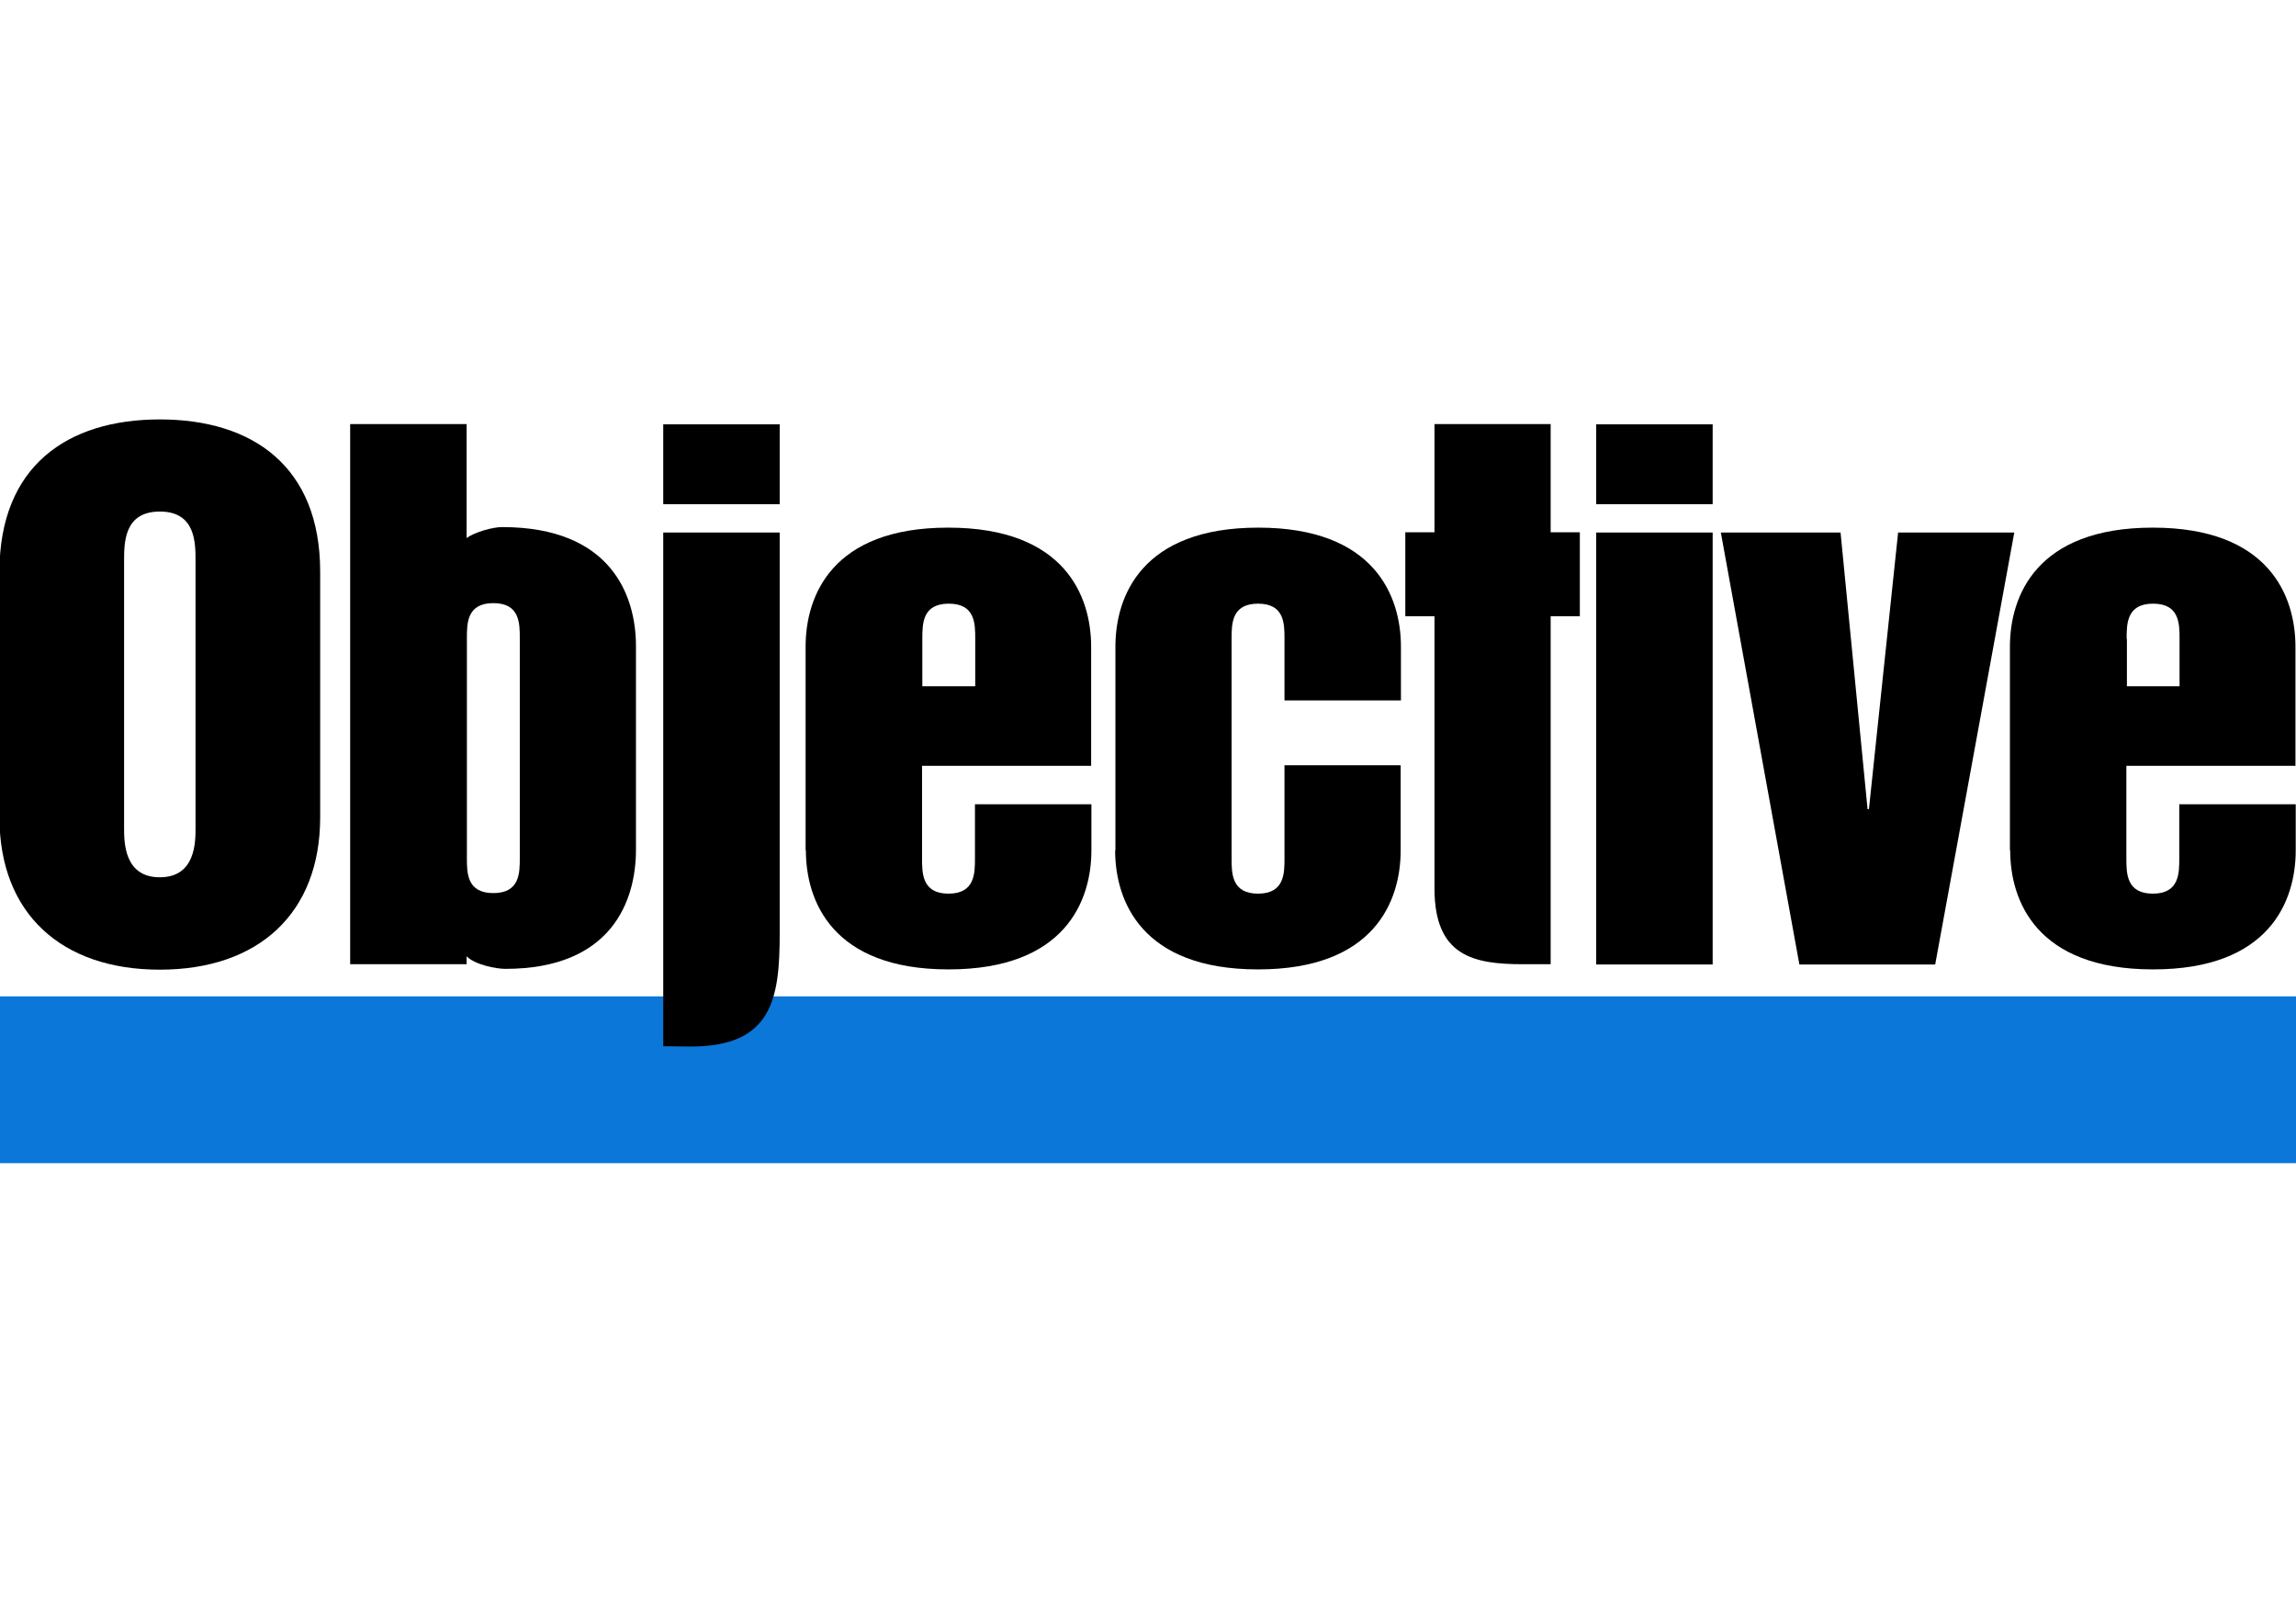
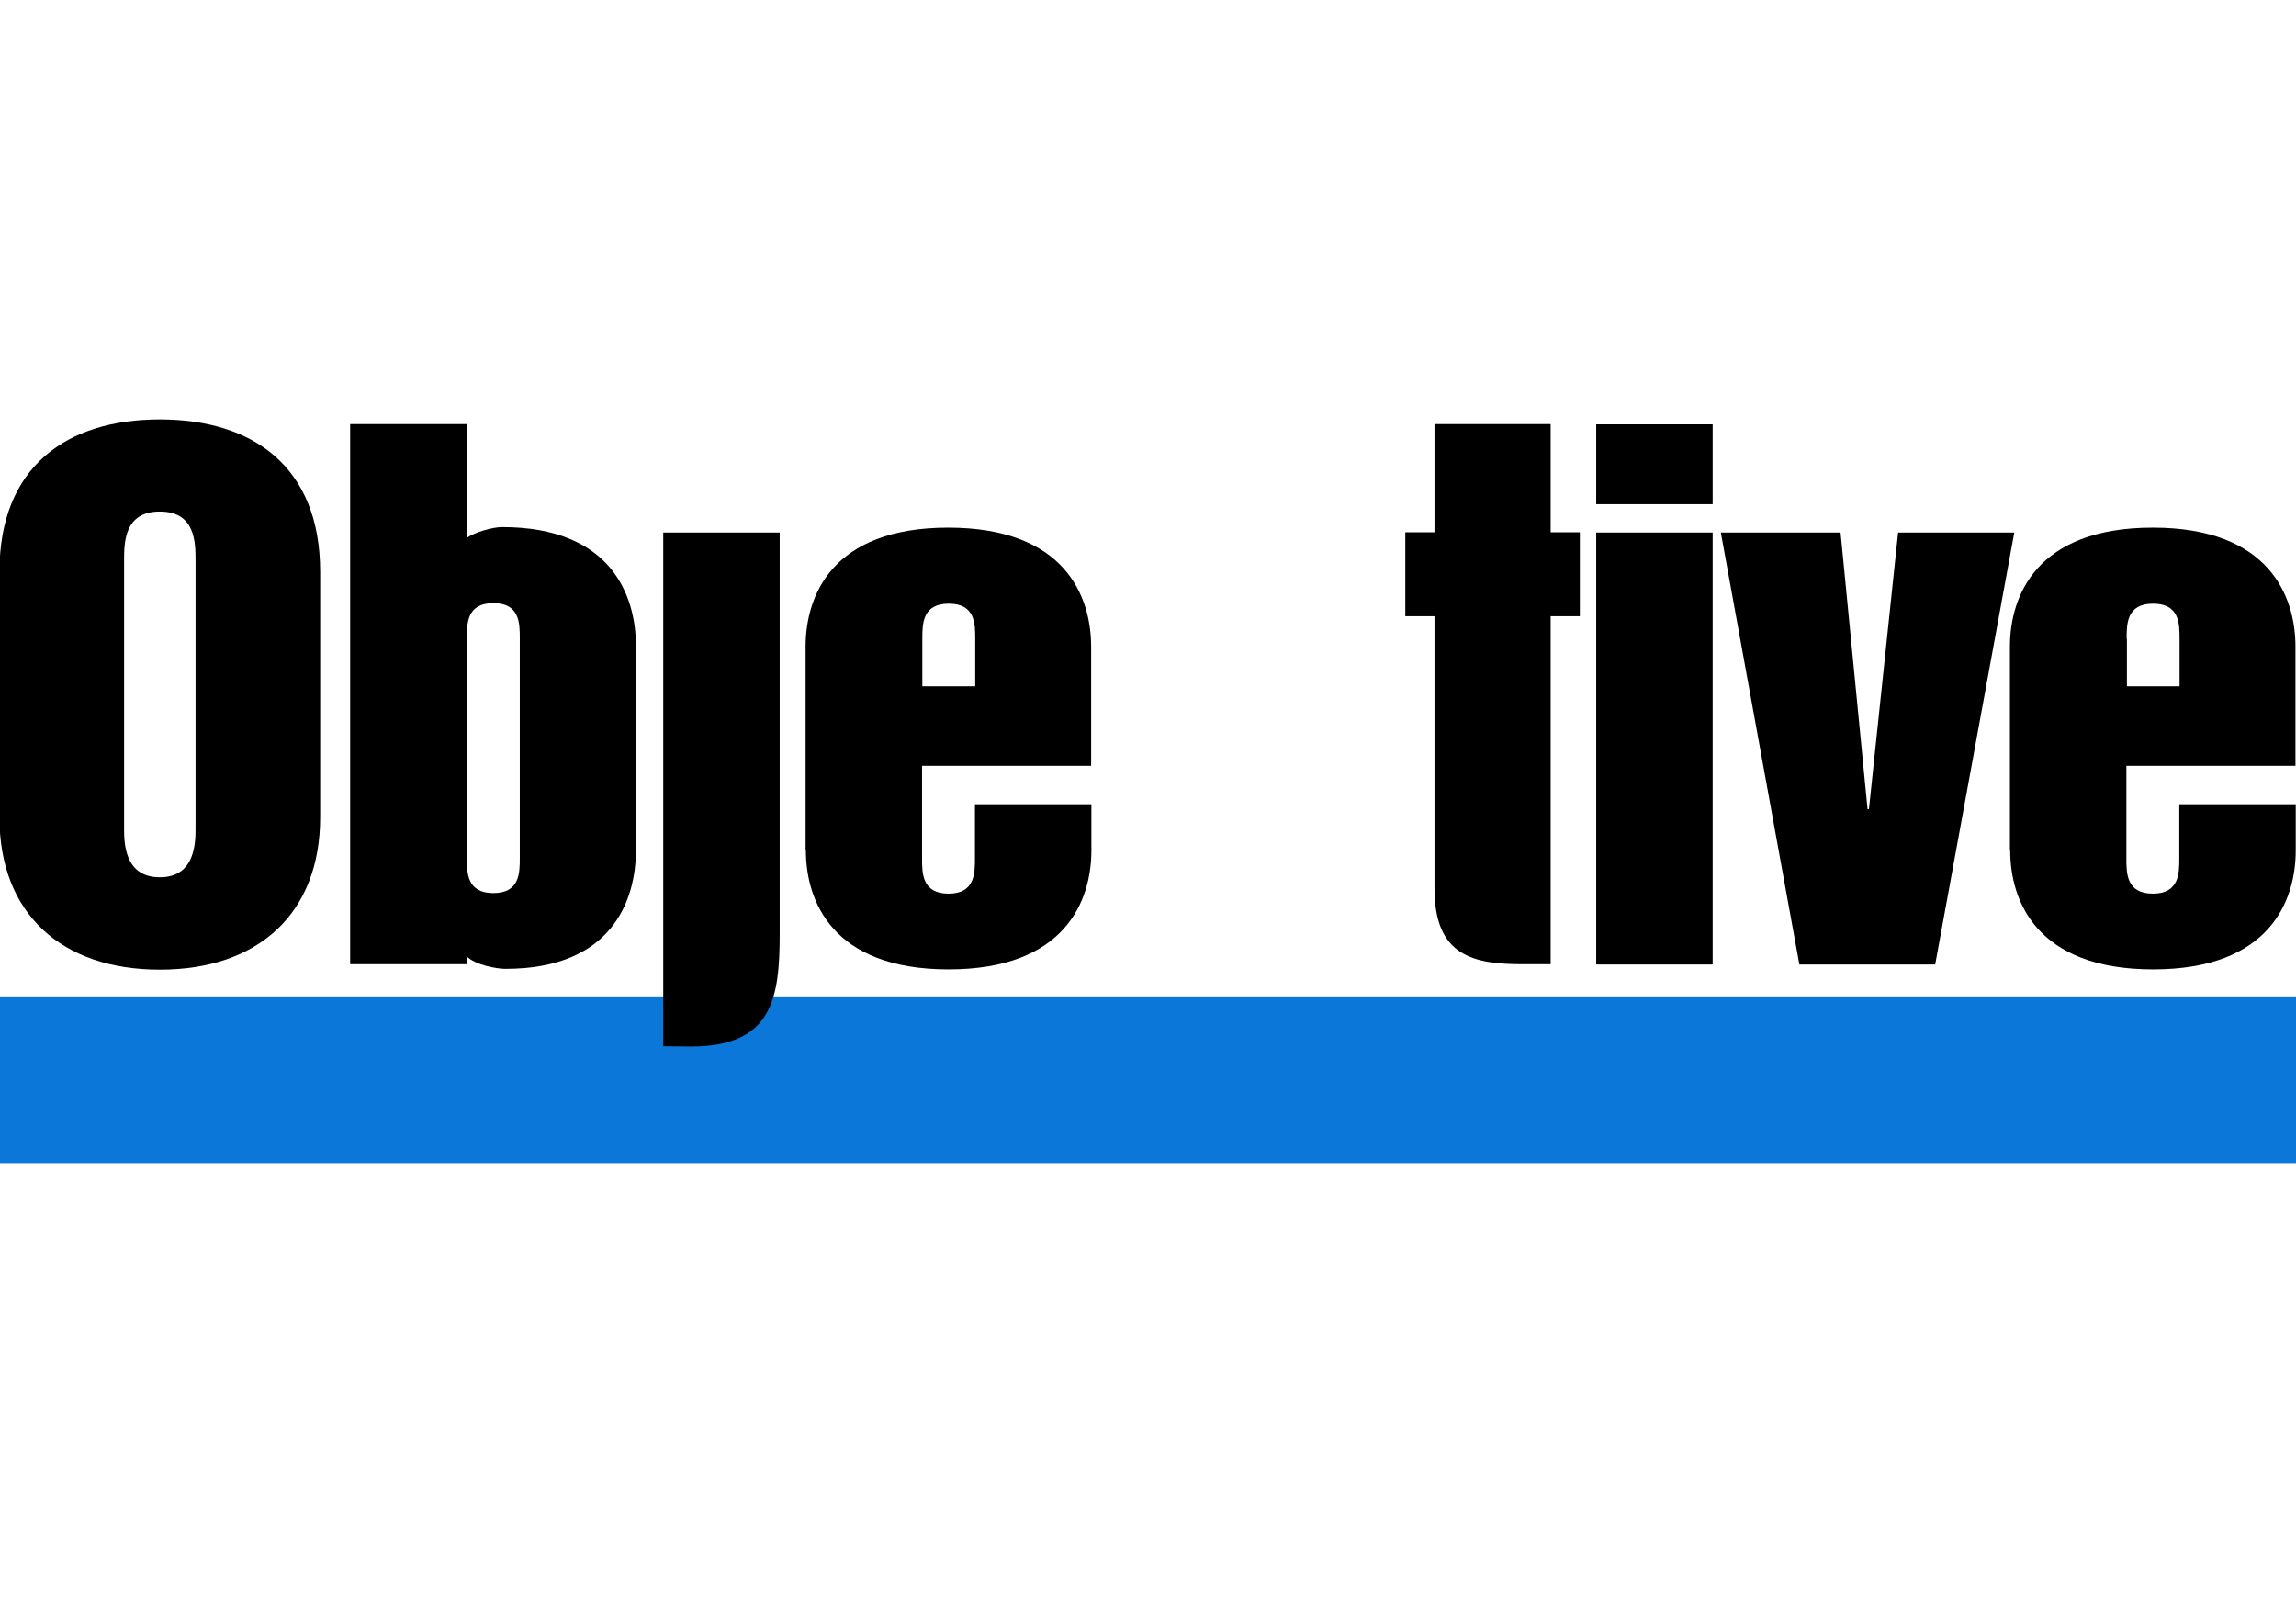
<svg xmlns="http://www.w3.org/2000/svg" width="259" height="183" viewBox="0 0 259 183" fill="none">
  <g clip-path="url(#clip0_2653_191)">
    <path d="M259.061 112.389H-0.216V131.202H259.061V112.389Z" fill="#0B77D8" />
-     <path d="M125.793 95.913C125.793 101.631 128.777 109.346 141.913 109.346C155.049 109.346 158.003 101.631 158.003 95.913V86.322H144.897V96.835C144.897 98.495 144.897 100.801 141.913 100.801C138.929 100.801 138.929 98.495 138.929 96.835V72.058C138.929 70.367 138.929 68.092 141.913 68.092C144.897 68.092 144.897 70.367 144.897 72.058V79.005H158.033V72.949C158.033 67.232 155.049 59.516 141.944 59.516C128.808 59.516 125.824 67.232 125.824 72.949V95.913" fill="black" />
    <path d="M161.817 100.216C161.817 107.84 166.186 108.762 171.815 108.762H174.922V69.506H178.214V60.038H174.922V47.834H161.817V60.038H158.525V69.506H161.817V100.216Z" fill="black" />
    <path fill-rule="evenodd" clip-rule="evenodd" d="M180.06 108.792H193.196V60.067H180.06V108.792ZM180.06 56.87H193.196V47.863H180.06V56.87Z" fill="black" />
    <path fill-rule="evenodd" clip-rule="evenodd" d="M202.979 108.793H218.299L227.221 60.068H214.116L210.824 91.27H210.67L207.624 60.068H194.119L202.979 108.793Z" fill="black" />
    <path fill-rule="evenodd" clip-rule="evenodd" d="M90.907 95.913C90.907 101.631 93.891 109.346 106.996 109.346C120.132 109.346 123.116 101.631 123.116 95.913V90.718H109.98V96.835C109.98 98.495 109.98 100.801 106.996 100.801C104.012 100.801 104.012 98.495 104.012 96.835V86.383H123.086V72.949C123.086 67.232 120.102 59.516 106.965 59.516C93.829 59.516 90.876 67.232 90.876 72.949V95.913H90.907ZM104.043 72.058C104.043 70.367 104.043 68.092 107.027 68.092C110.011 68.092 110.011 70.367 110.011 72.058V77.407H104.043V72.058Z" fill="black" />
    <path fill-rule="evenodd" clip-rule="evenodd" d="M226.759 95.913C226.759 101.631 229.743 109.346 242.879 109.346C256.016 109.346 258.969 101.631 258.969 95.913V90.718H245.833V96.835C245.833 98.495 245.833 100.801 242.849 100.801C239.865 100.801 239.865 98.495 239.865 96.835V86.383H258.938V72.949C258.938 67.232 255.954 59.516 242.849 59.516C229.713 59.516 226.729 67.232 226.729 72.949V95.913H226.759ZM239.895 72.058C239.895 70.367 239.895 68.092 242.879 68.092C245.864 68.092 245.864 70.367 245.864 72.058V77.407H239.926V72.058" fill="black" />
    <path fill-rule="evenodd" clip-rule="evenodd" d="M13.998 63.265C13.998 61.205 13.998 57.701 18.028 57.701C22.058 57.701 22.058 61.205 22.058 63.265V93.391C22.058 94.99 22.058 98.955 18.028 98.955C13.998 98.955 13.998 94.99 13.998 93.391V63.265ZM-0.062 92.192C-0.062 103.013 6.891 109.376 18.028 109.376C29.164 109.376 36.117 103.013 36.117 92.192V64.495C36.117 52.598 28.487 47.31 18.028 47.31C7.568 47.31 -0.062 52.598 -0.062 64.495V92.192Z" fill="black" />
    <path fill-rule="evenodd" clip-rule="evenodd" d="M52.667 96.773C52.667 98.464 52.667 100.739 55.651 100.739C58.635 100.739 58.635 98.464 58.635 96.773V71.996C58.635 70.305 58.635 68.031 55.651 68.031C52.667 68.031 52.667 70.305 52.667 71.996V96.773ZM52.636 107.871V108.762H39.5V47.834H52.636V60.684C53.59 60.007 55.589 59.454 56.635 59.454C68.941 59.454 71.74 67.17 71.74 72.888V95.851C71.74 101.569 69.033 109.285 57.005 109.285C55.959 109.285 53.59 108.824 52.636 107.871Z" fill="black" />
    <path d="M74.817 118.015L77.924 118.046C87.154 118.046 87.954 112.604 87.954 105.257V60.068H74.817V118.015Z" fill="black" />
-     <path d="M87.954 47.863H74.817V56.87H87.954V47.863Z" fill="black" />
  </g>
  <defs>
    <clipPath id="clip0_2653_191">
      <rect width="259" height="183" fill="white" />
    </clipPath>
  </defs>
</svg>